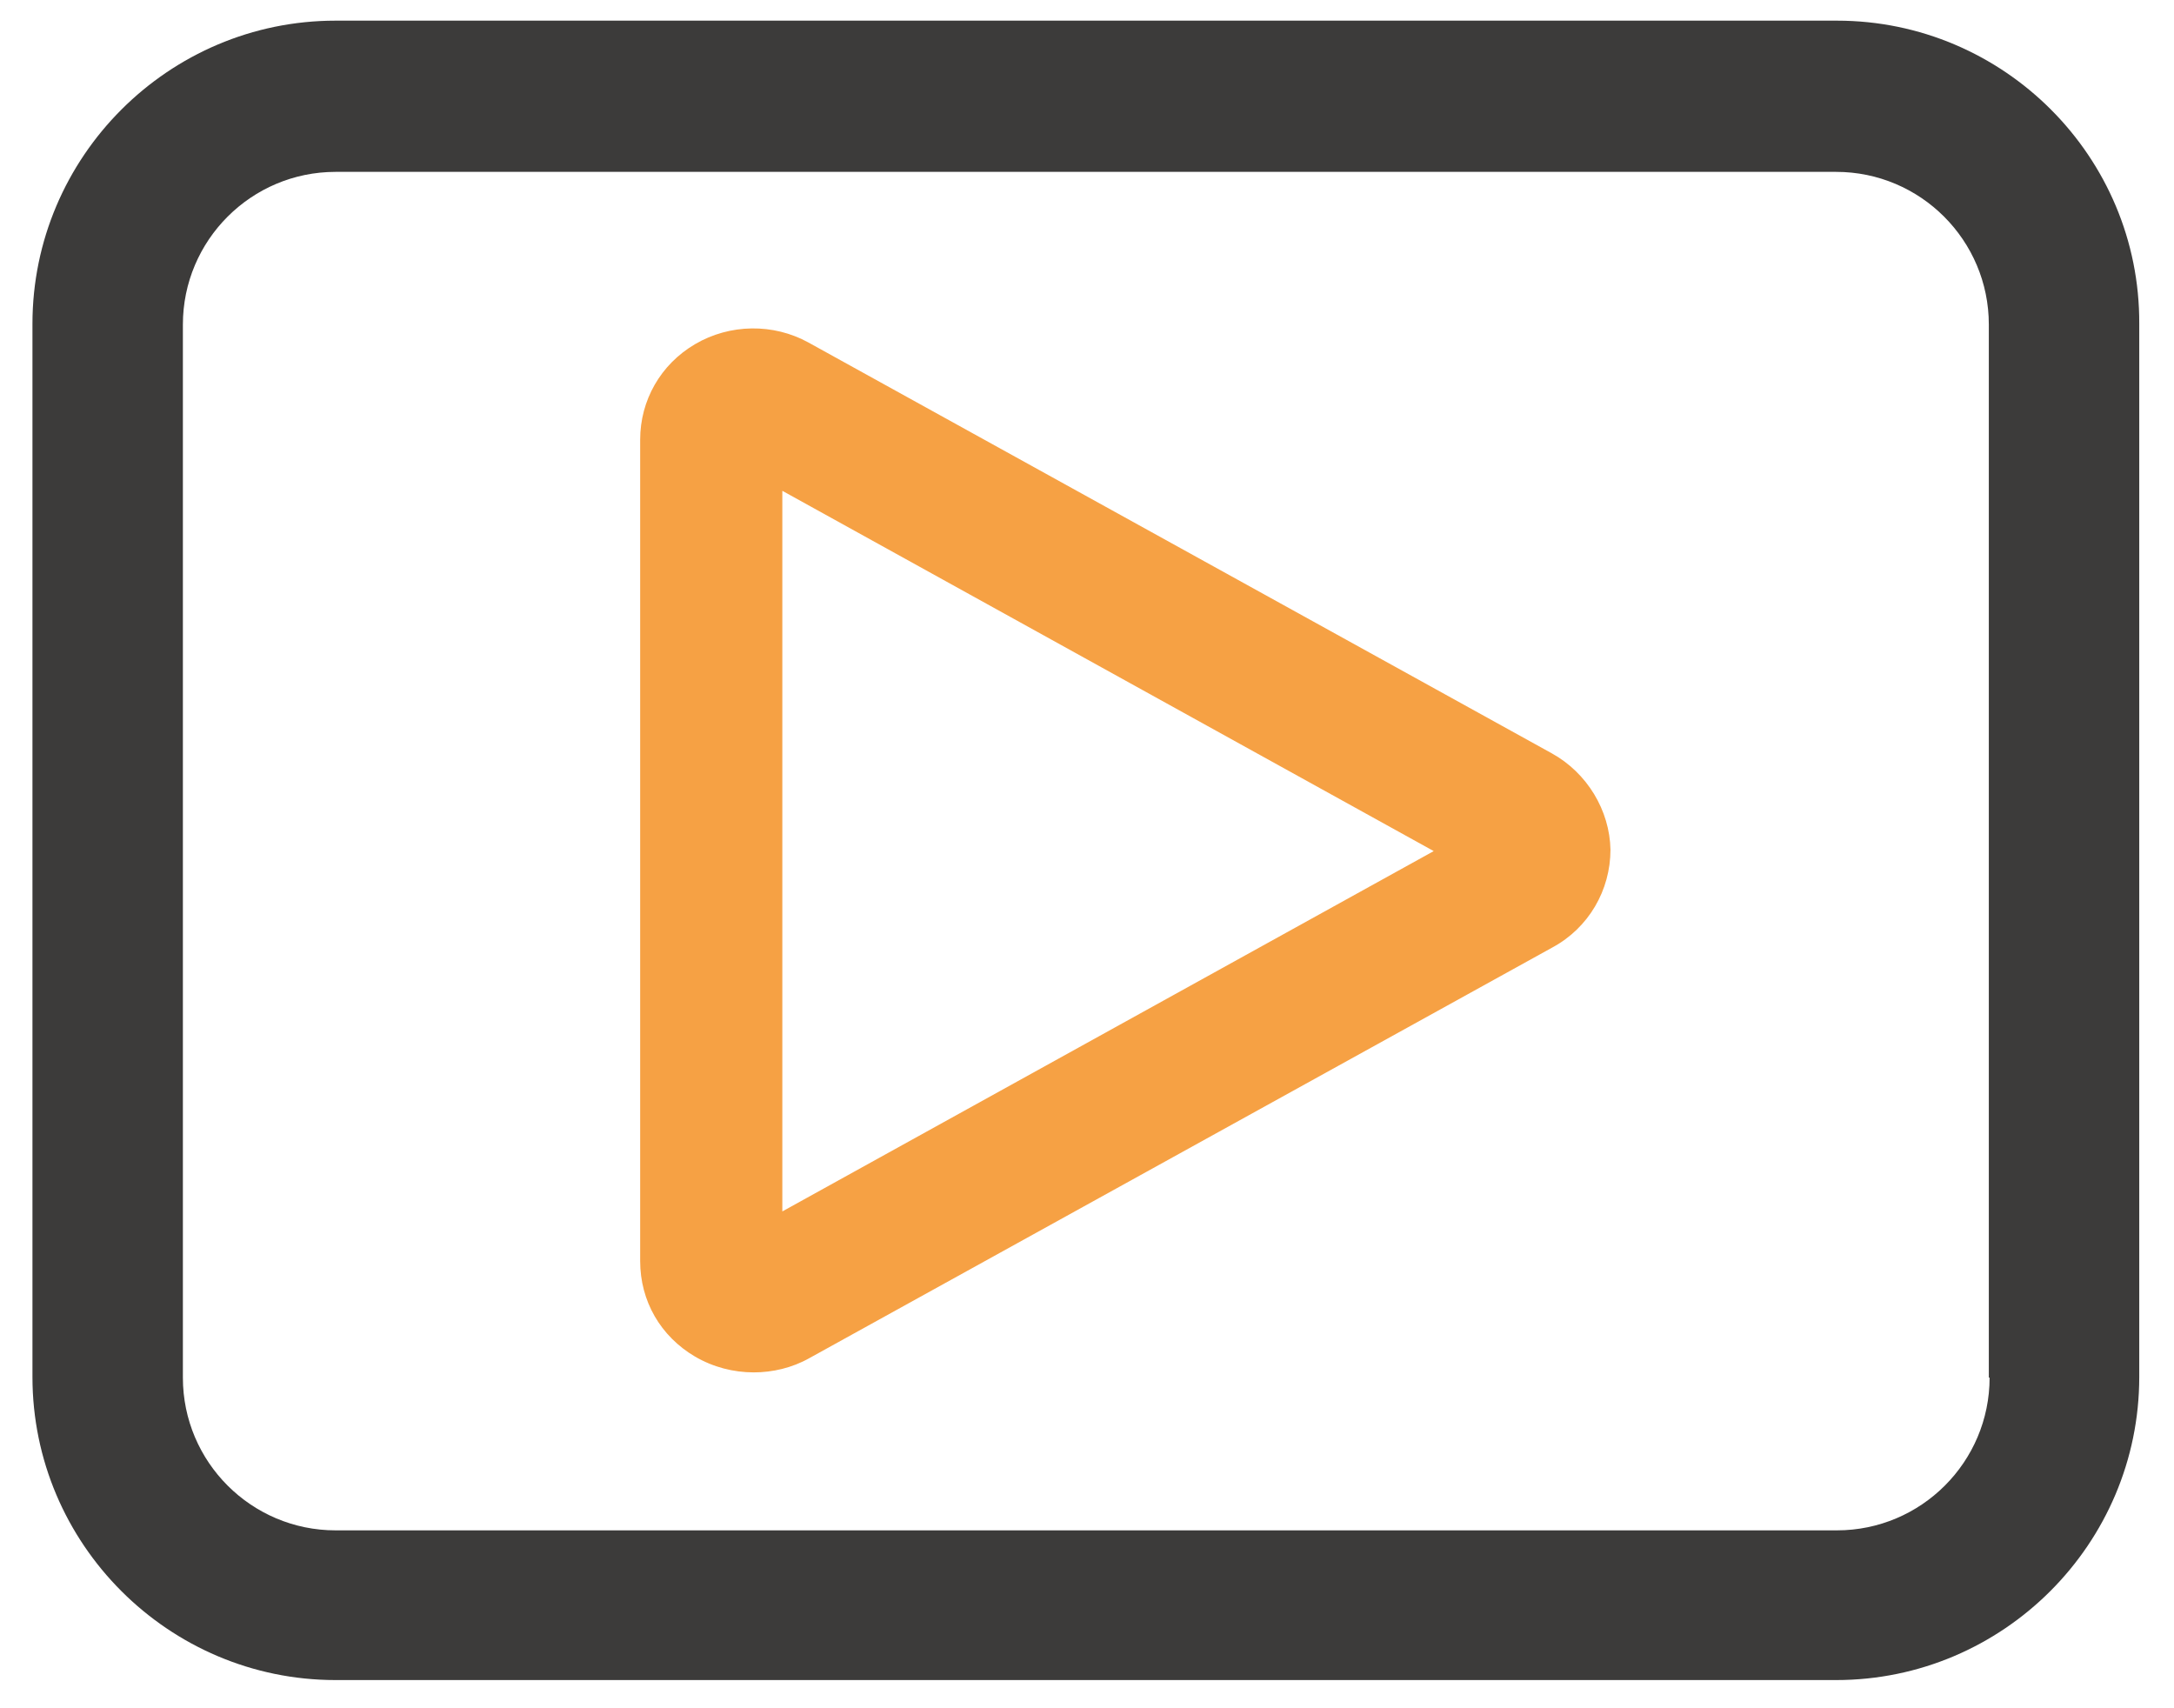
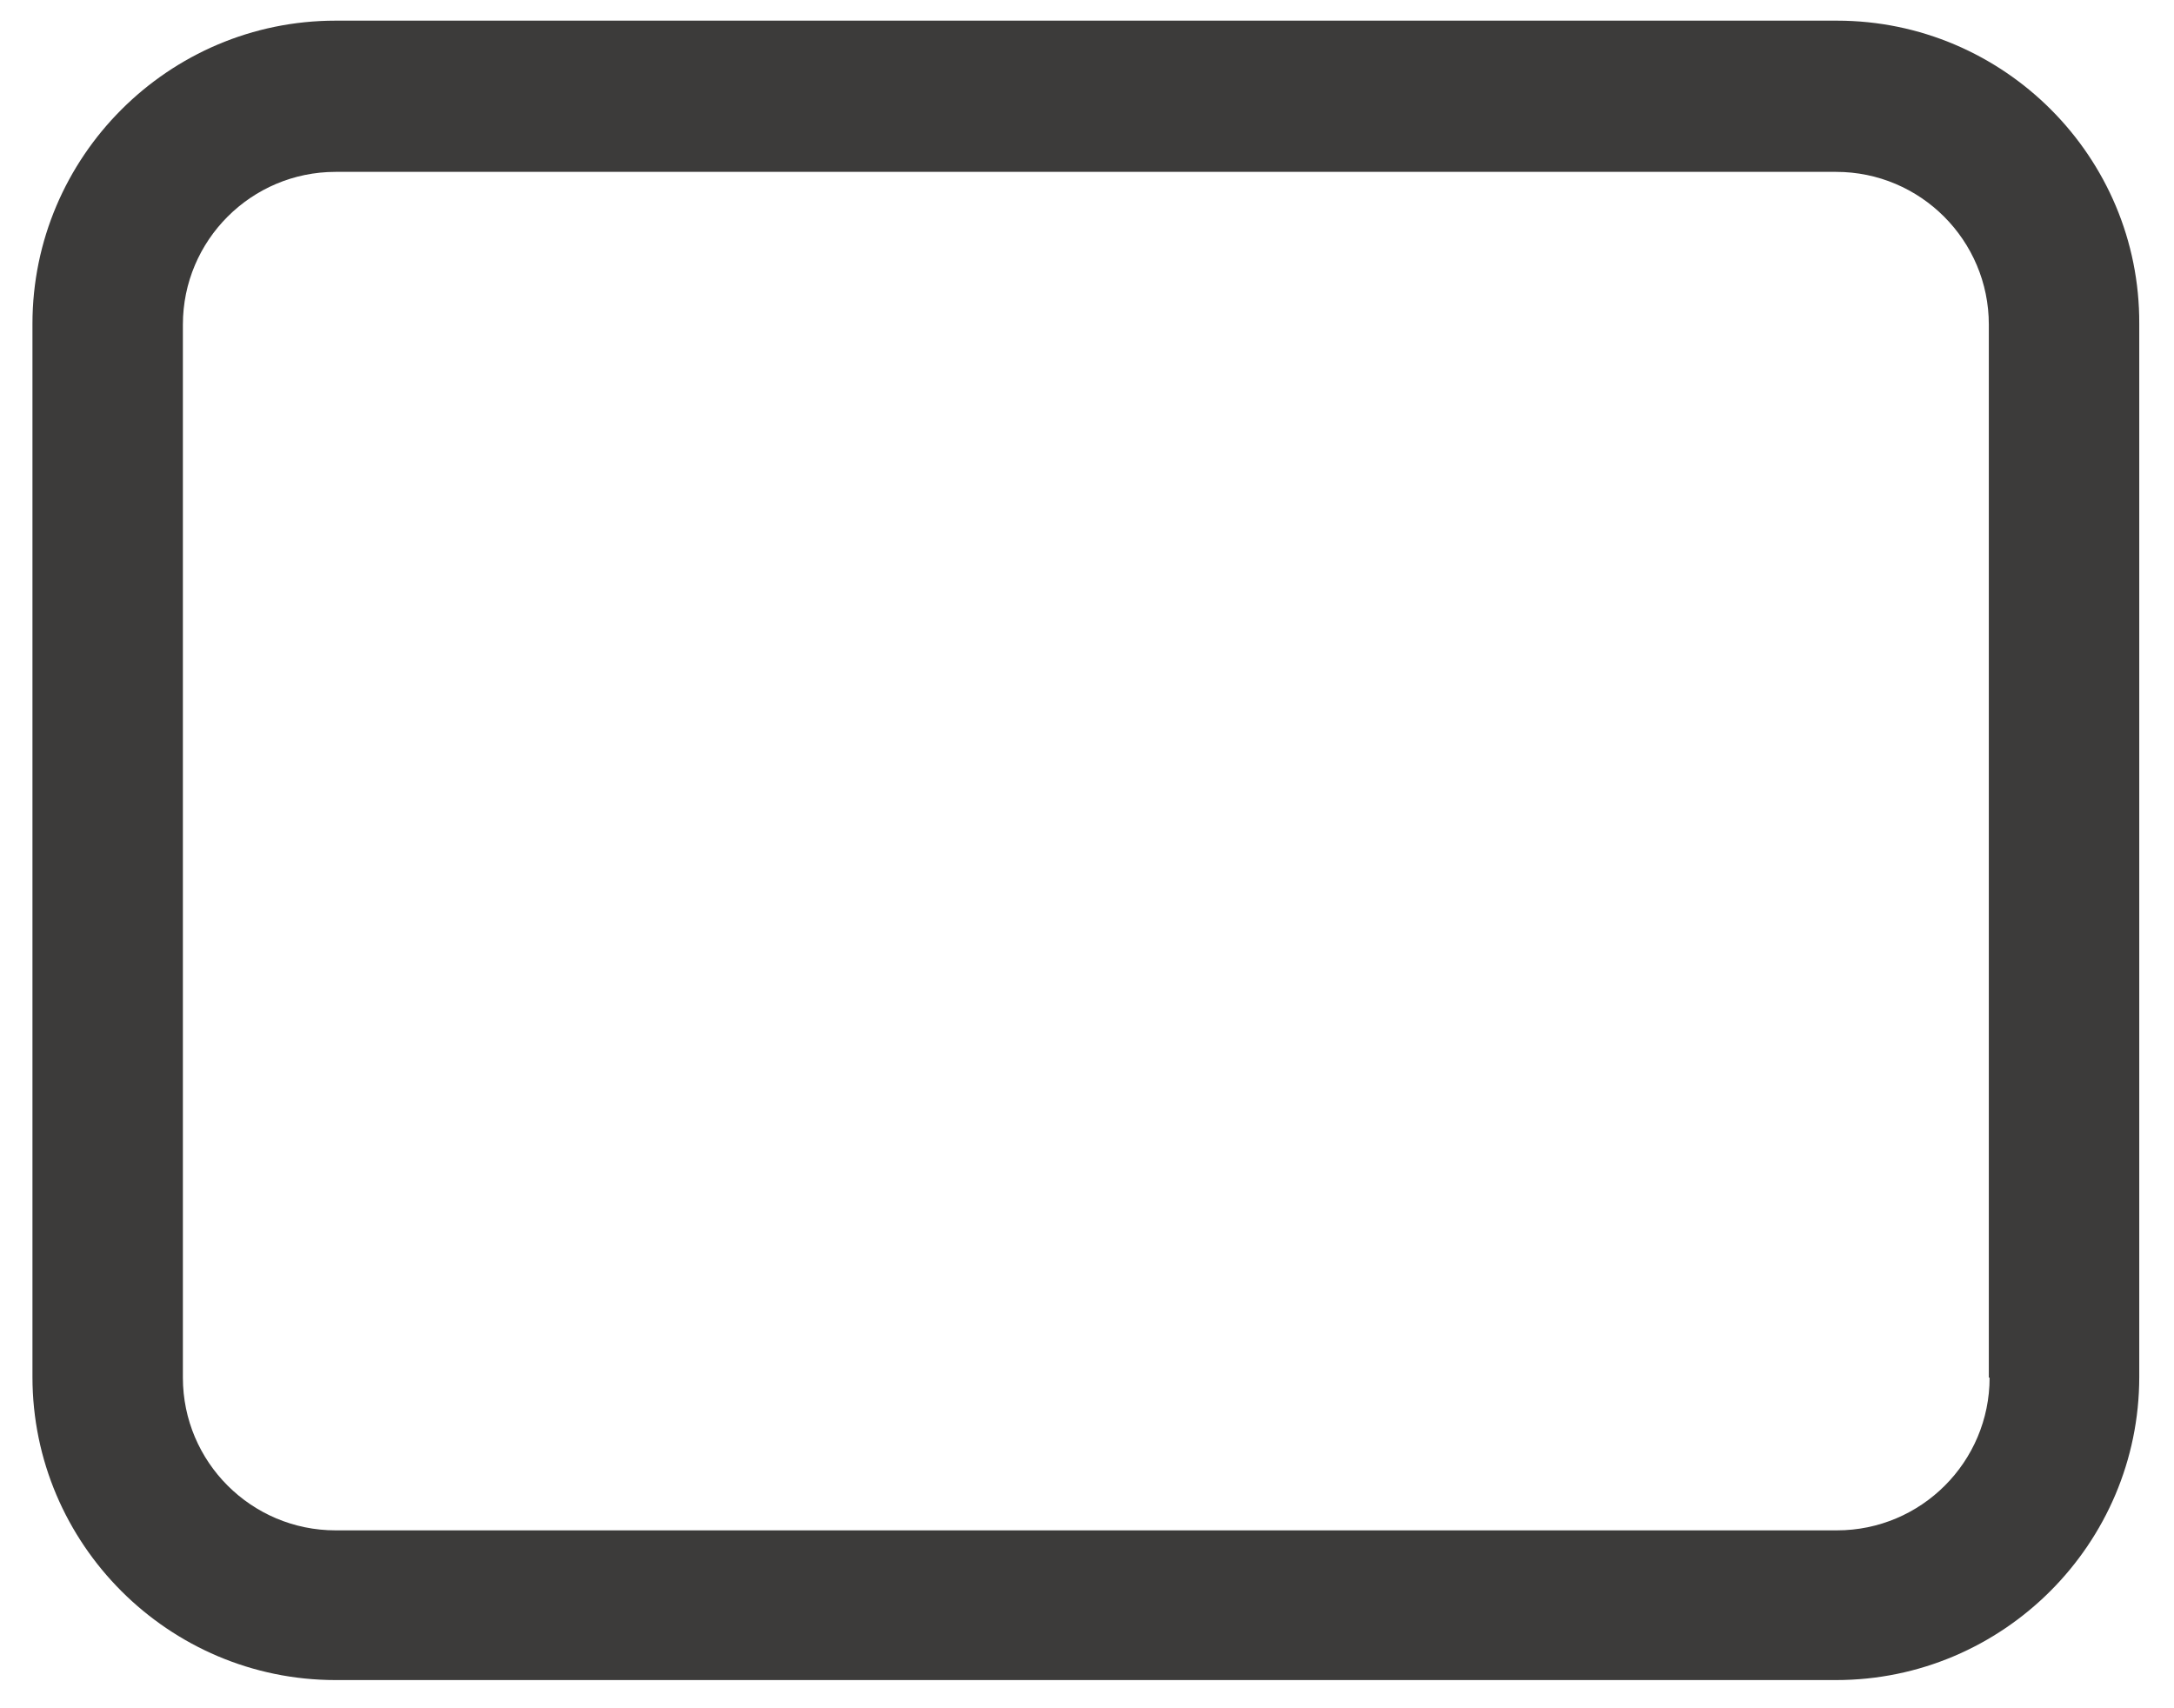
<svg xmlns="http://www.w3.org/2000/svg" width="56" height="44" viewBox="0 0 56 44" fill="none">
  <path d="M47.317 0.532H8.644C4.343 0.532 0.836 4.039 0.836 8.341V35.466C0.836 39.767 4.343 43.274 8.644 43.274H47.297C51.598 43.274 55.105 39.767 55.105 35.466V8.341C55.125 4.039 51.618 0.532 47.317 0.532ZM51.25 35.485C51.25 37.655 49.487 39.418 47.317 39.418H8.644C6.474 39.418 4.711 37.655 4.711 35.485V8.36C4.711 6.19 6.474 4.427 8.644 4.427H47.297C49.467 4.427 51.23 6.19 51.23 8.36V35.485H51.25Z" fill="#3C3B3A" />
-   <path d="M39.973 19.404L20.83 8.825C19.92 8.321 18.796 8.341 17.905 8.864C17.013 9.387 16.49 10.317 16.49 11.324V32.482C16.49 33.509 17.013 34.419 17.905 34.943C18.37 35.214 18.893 35.349 19.416 35.349C19.9 35.349 20.404 35.233 20.85 34.981L39.992 24.402C40.922 23.899 41.484 22.93 41.484 21.884C41.465 20.876 40.883 19.907 39.973 19.404ZM20.152 31.203V12.642L36.931 21.922L20.152 31.203Z" fill="#F6A144" />
</svg>